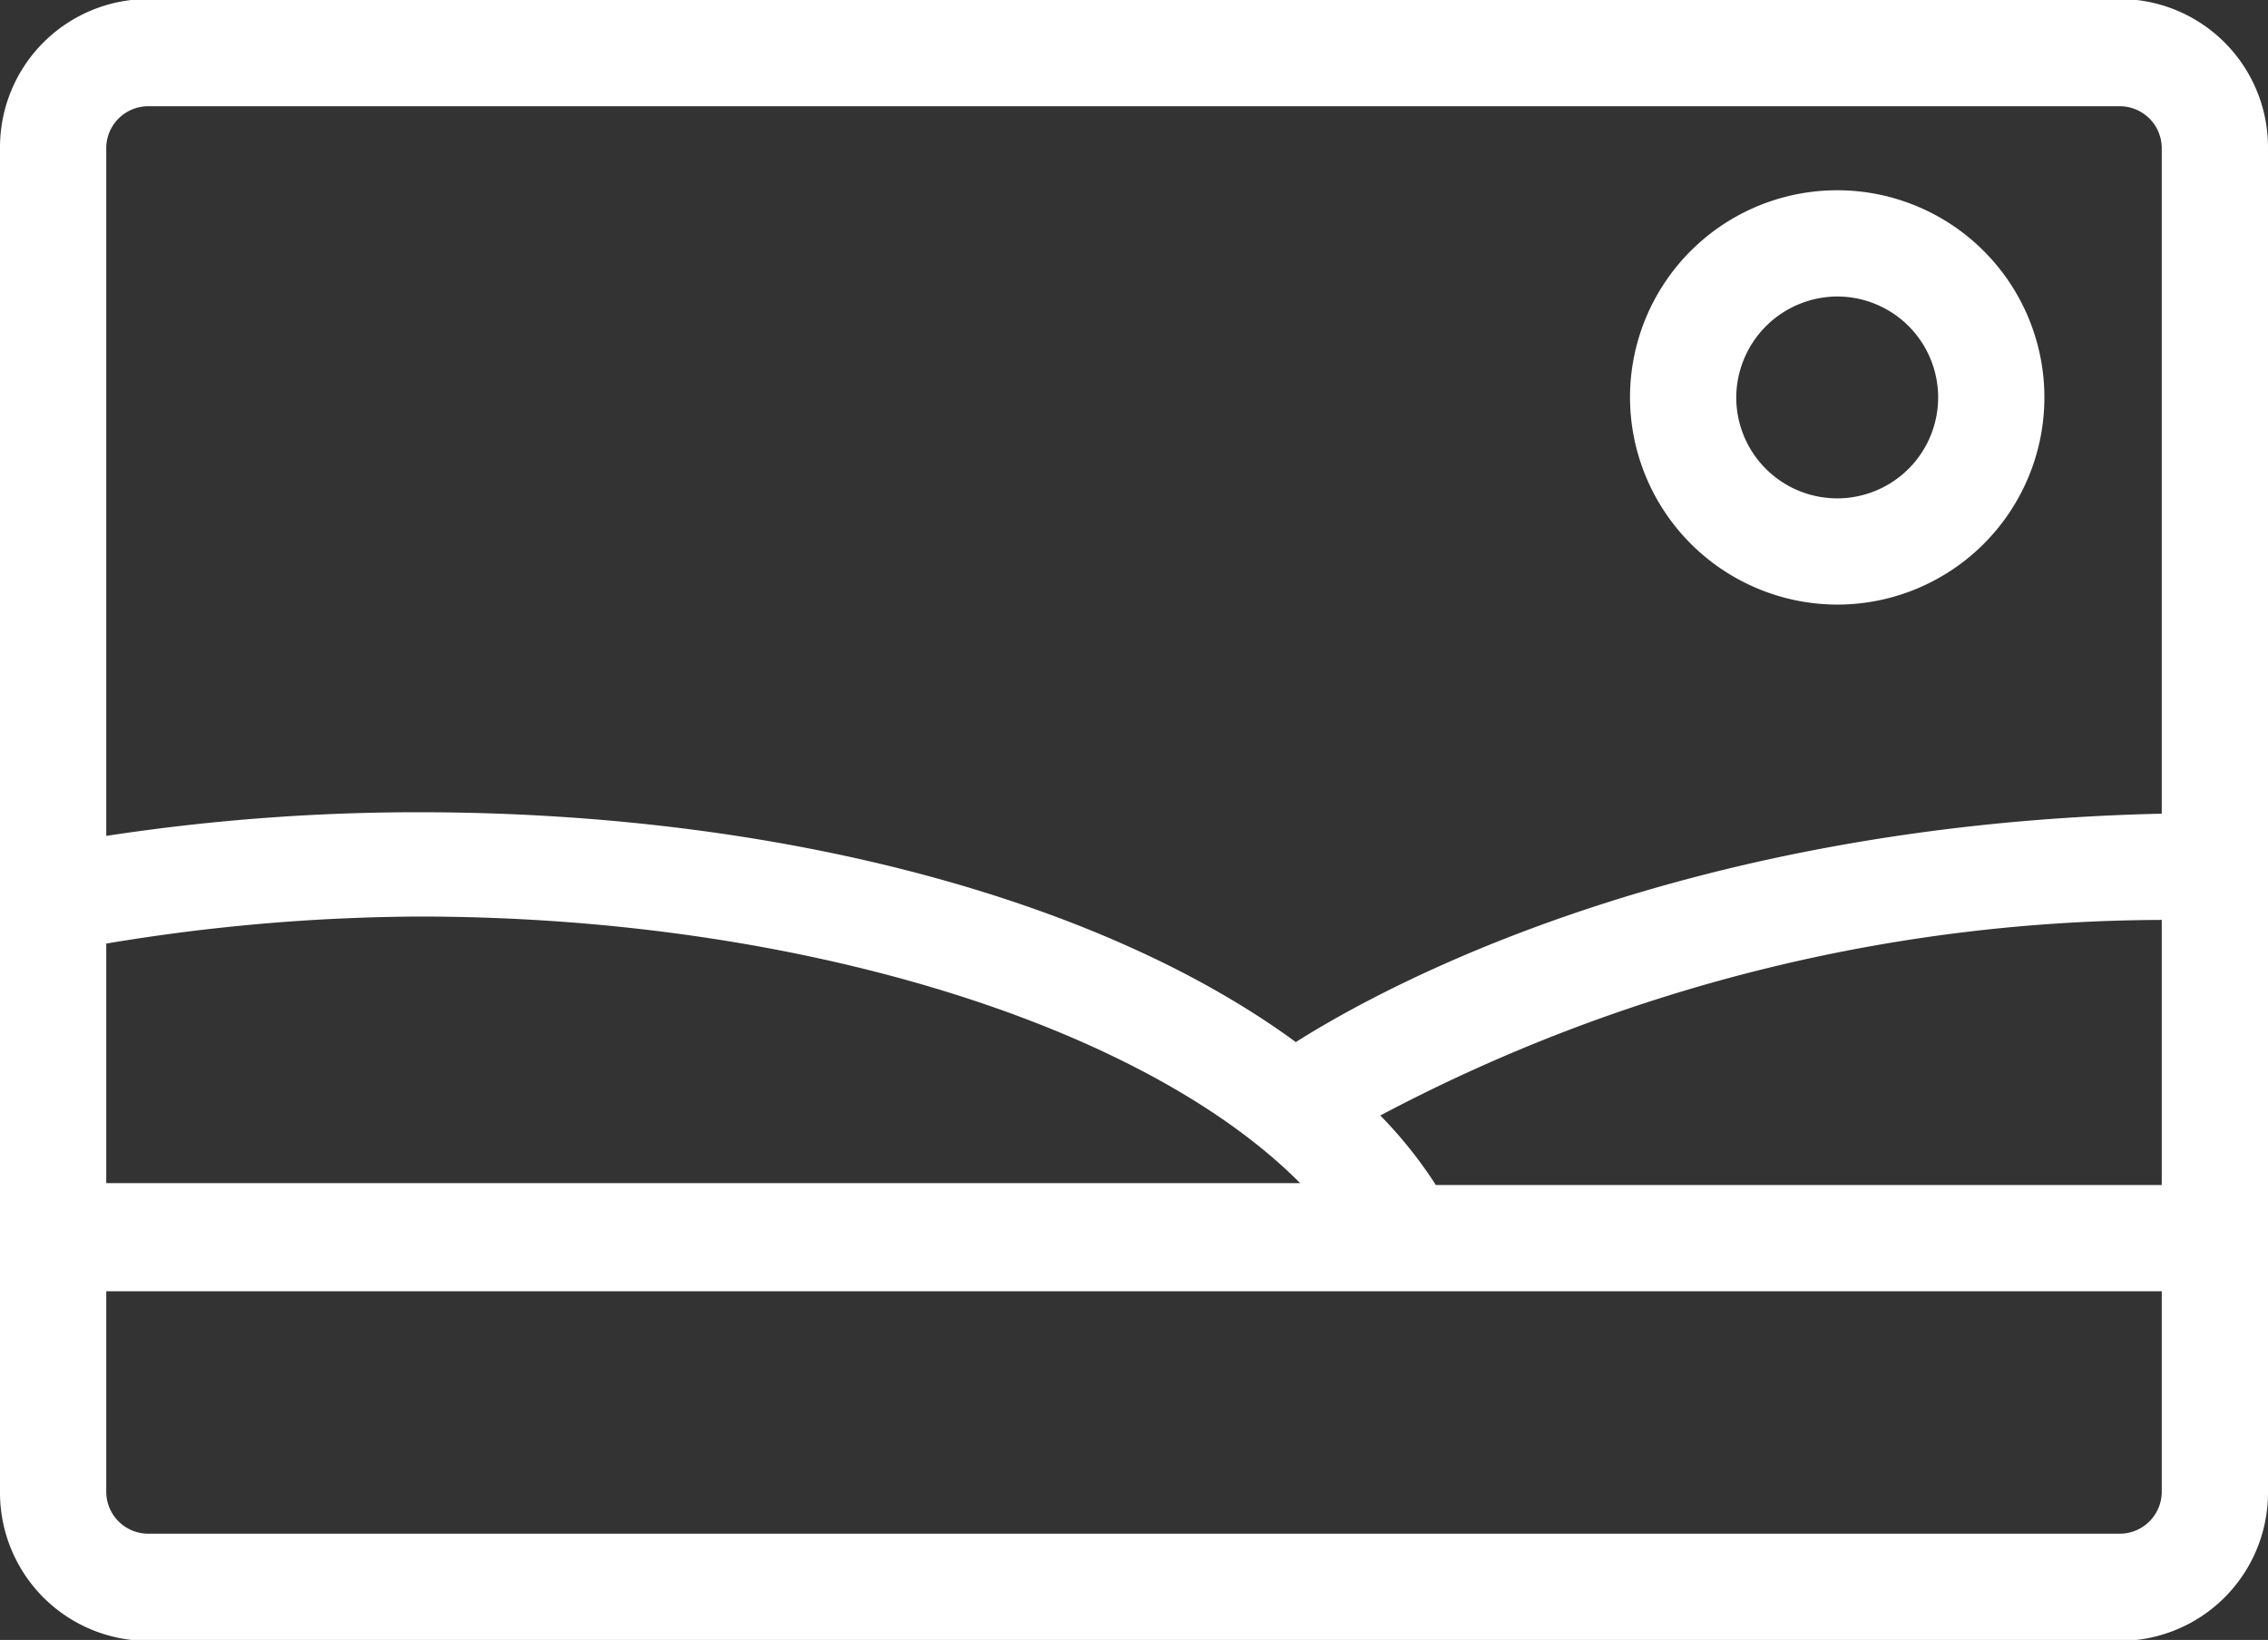
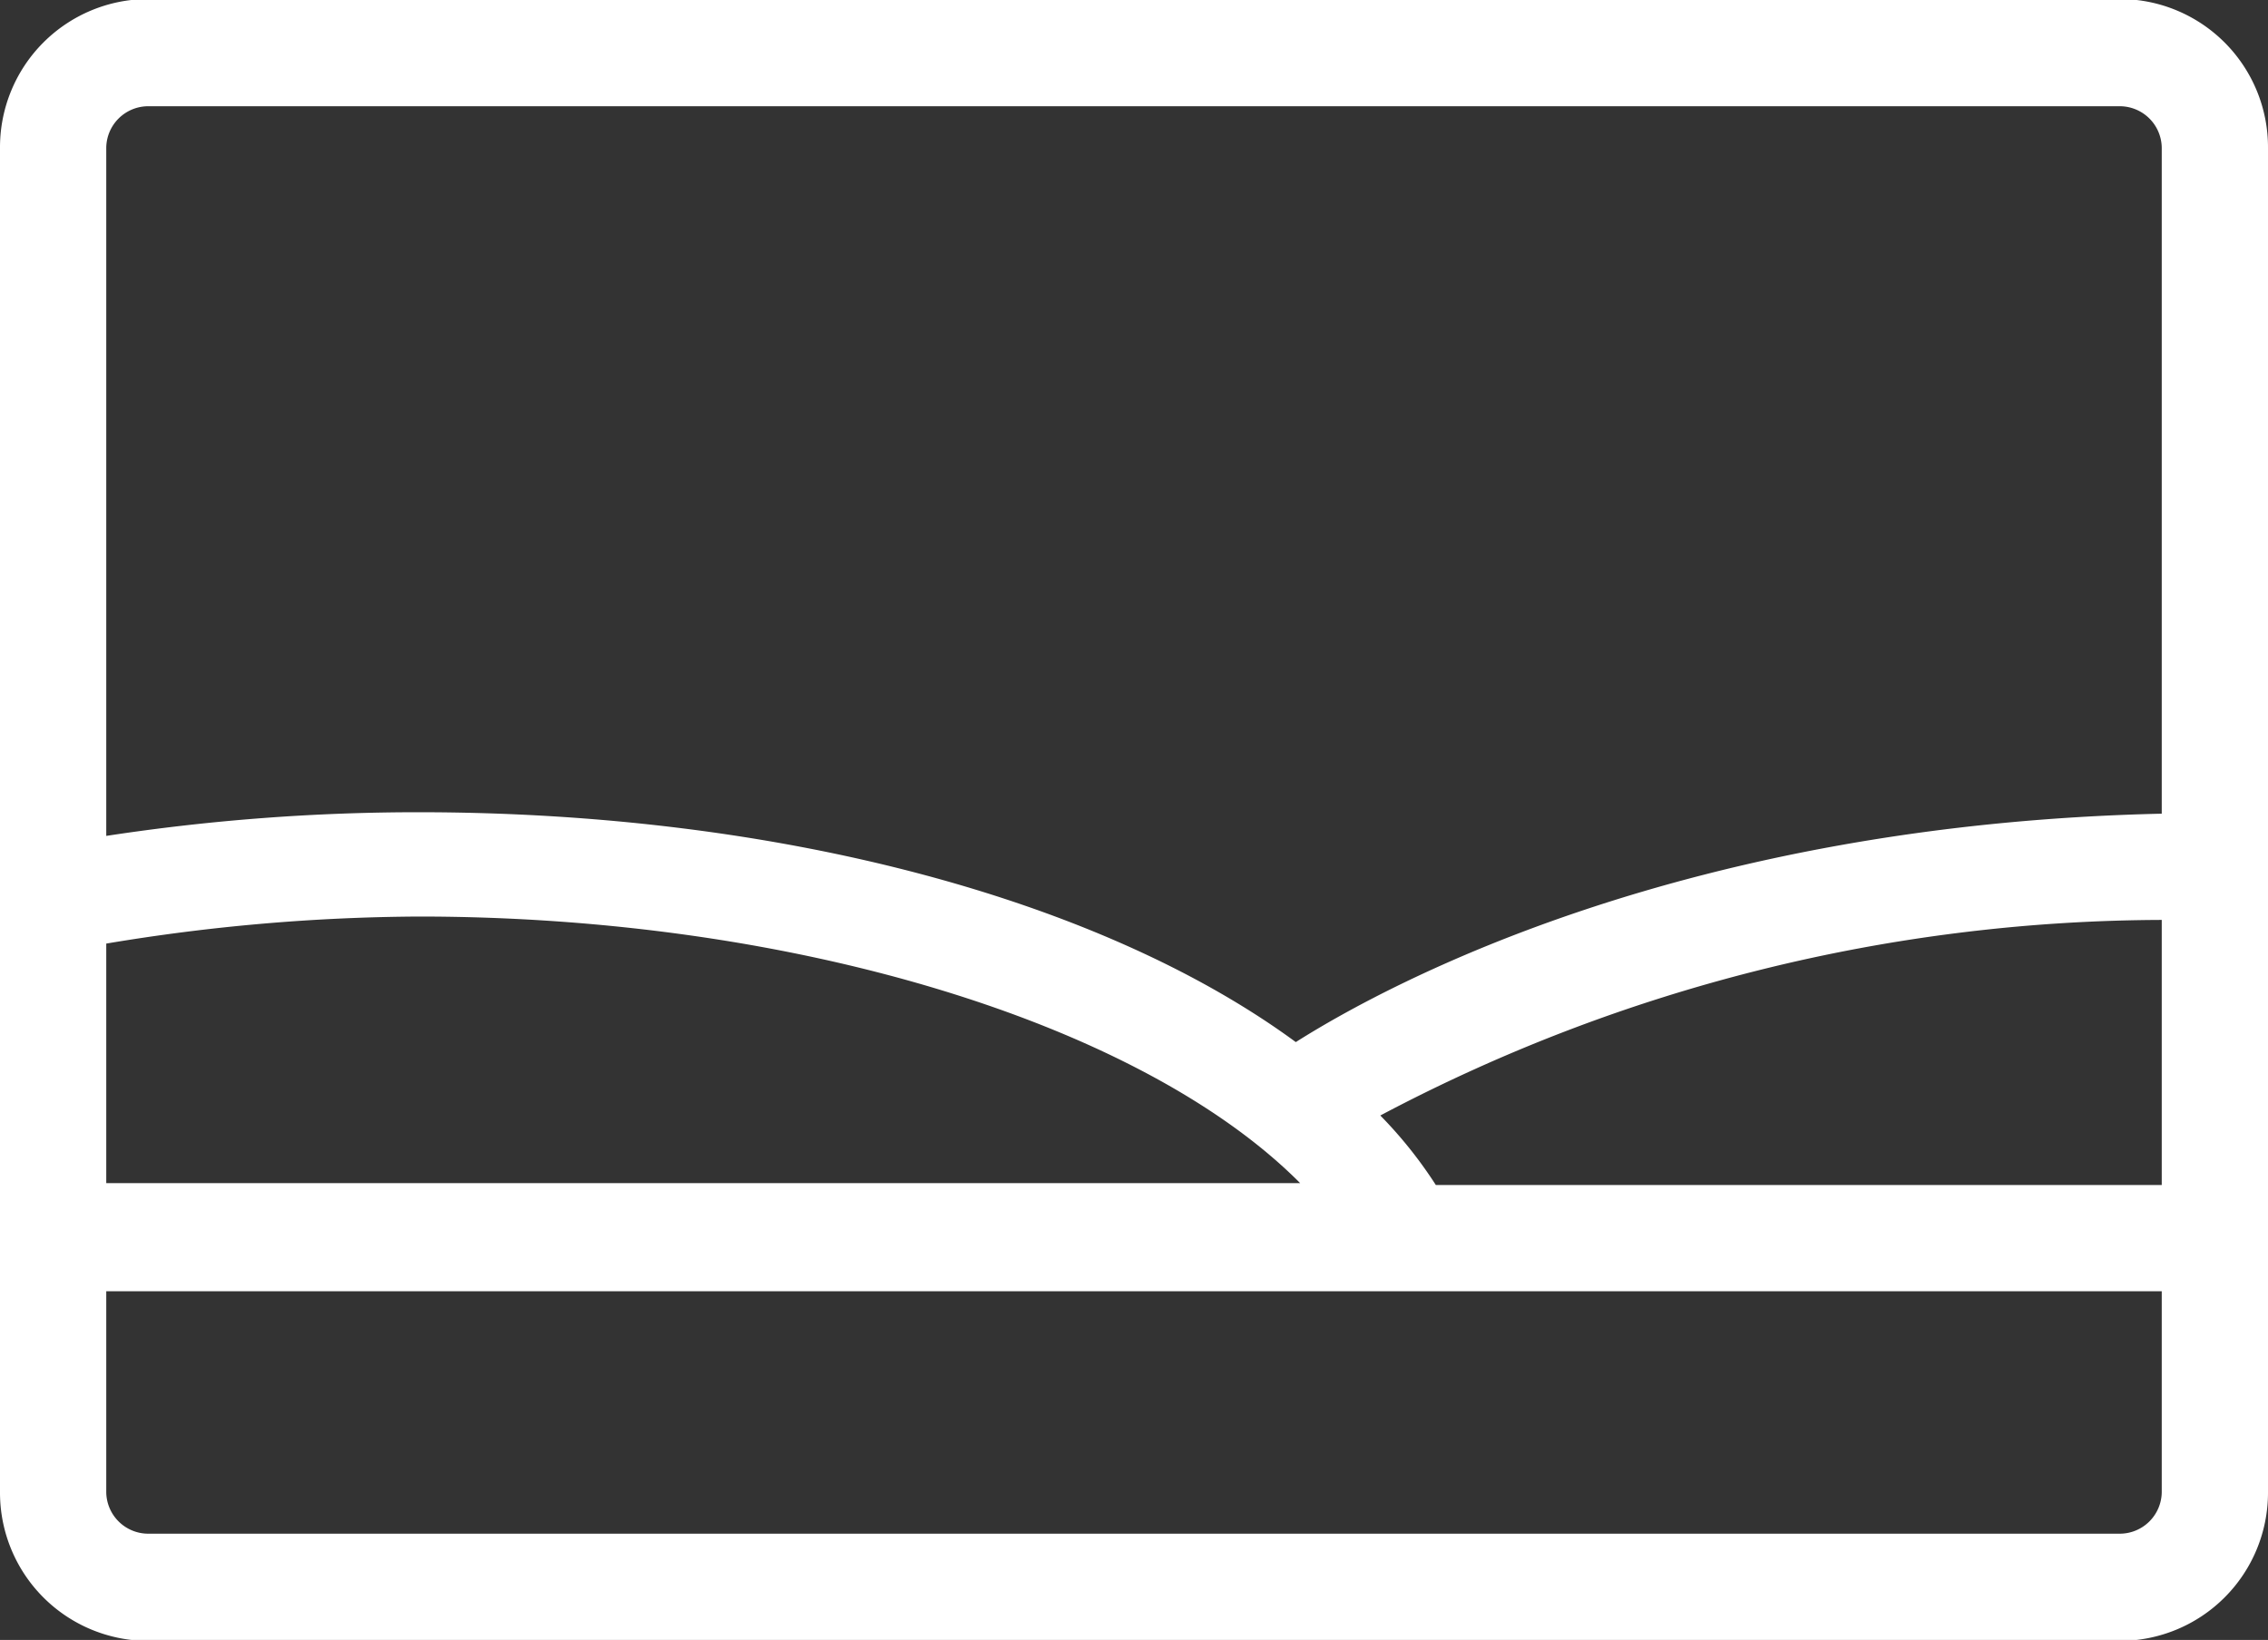
<svg xmlns="http://www.w3.org/2000/svg" id="Ebene_1" data-name="Ebene 1" viewBox="0 0 46.96 33.96">
  <rect x="0" y="0" width="46.96" height="33.96" fill="#333333" stroke="none" />
  <defs>
    <style>.cls-1{fill:#fff;}</style>
  </defs>
  <path class="cls-1" d="M45.41,8H4.59a3.07,3.07,0,0,0-3.07,3.06V38.92A3.07,3.07,0,0,0,4.59,42H45.41a3.07,3.07,0,0,0,3.07-3.06V11.08A3.07,3.07,0,0,0,45.41,8ZM3.72,27.56A40.17,40.17,0,0,1,10.19,27c7.85,0,15,2.25,18.25,5.52H3.72Zm27.53,5a9,9,0,0,0-1.15-1.44,34.76,34.76,0,0,1,16.18-4.05v5.49ZM4.59,10.22H45.41a.87.87,0,0,1,.87.86V24.87c-9.83.22-15.94,3.47-17.93,4.73-4-2.94-10.67-4.76-18.16-4.76a42.72,42.72,0,0,0-6.47.49V11.08A.87.87,0,0,1,4.59,10.22ZM45.41,39.78H4.59a.87.87,0,0,1-.87-.86V34.76H46.28v4.16A.87.87,0,0,1,45.41,39.78Z" transform="translate(-1.52 -8.02)" />
-   <path class="cls-1" d="M39.56,20.54a4.29,4.29,0,1,0-4.29-4.29A4.3,4.3,0,0,0,39.56,20.54Zm0-6.38a2.09,2.09,0,1,1-2.09,2.09A2.1,2.1,0,0,1,39.56,14.16Z" transform="translate(-1.52 -8.02)" />
</svg>